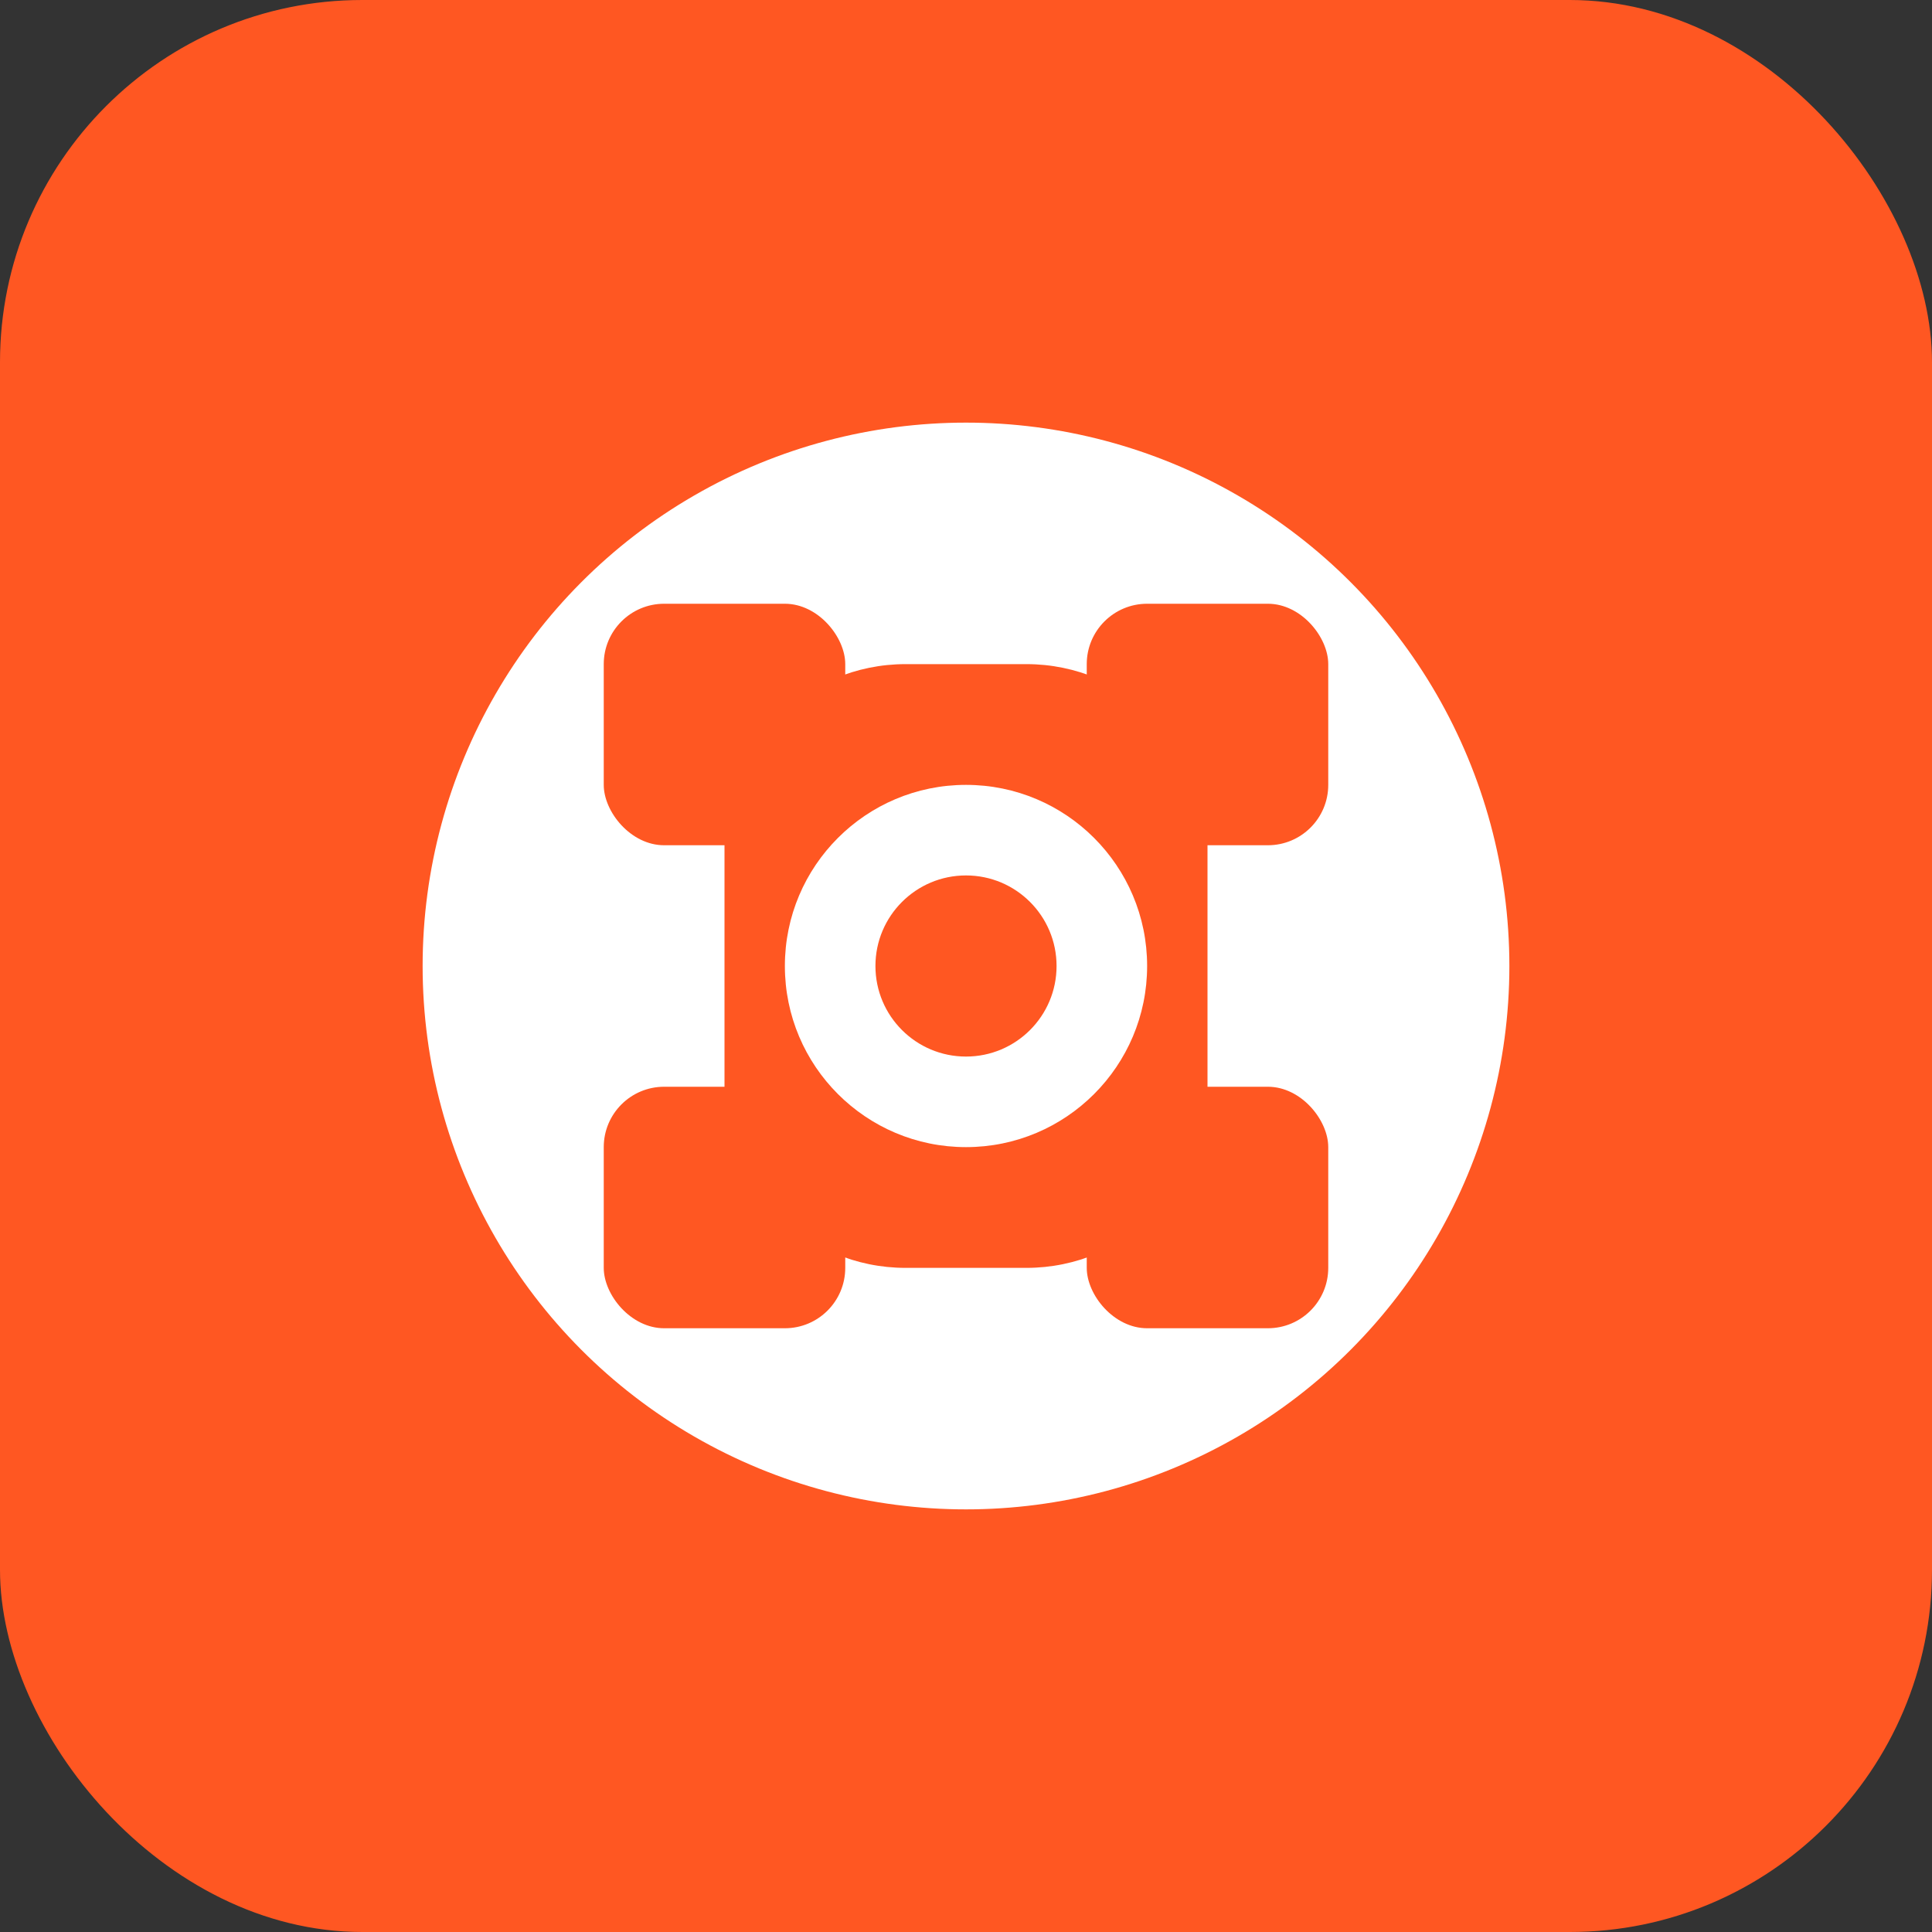
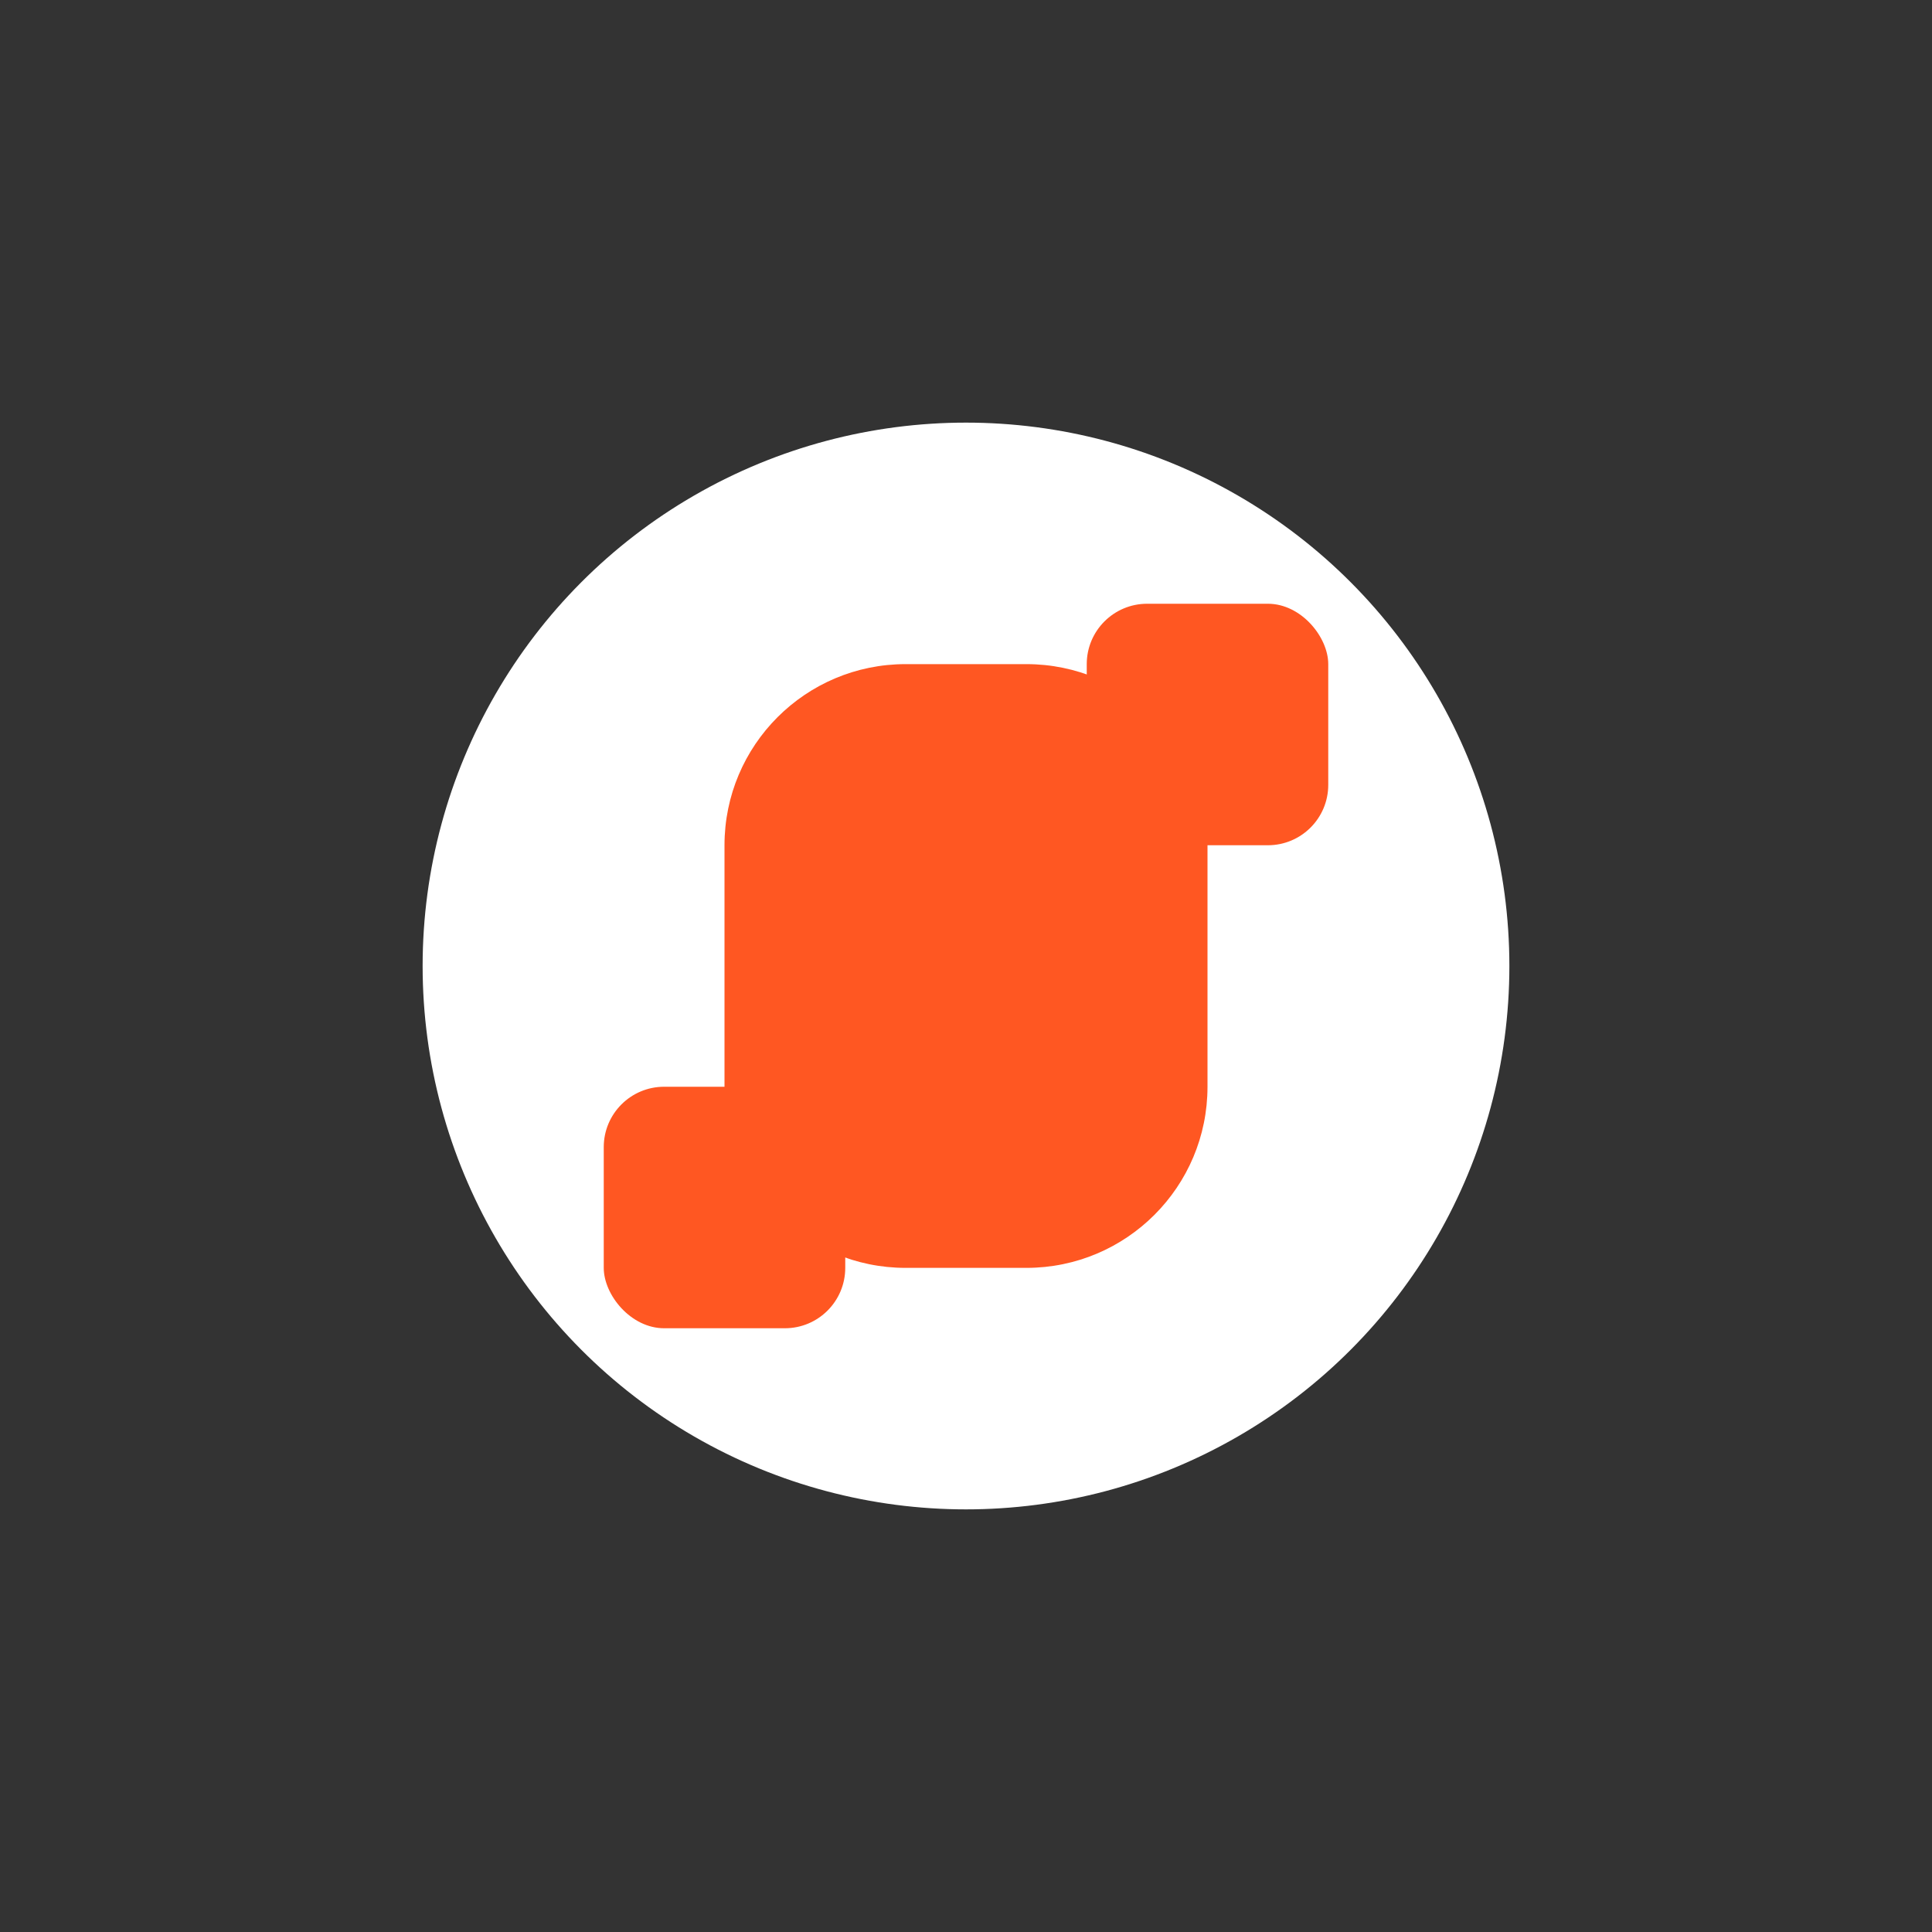
<svg xmlns="http://www.w3.org/2000/svg" width="64" height="64" viewBox="0 0 64 64" fill="none">
  <rect x="0" y="0" width="64" height="64" fill="#333333" stroke="none" />
-   <rect width="64" height="64" rx="12" fill="#FF5722" />
  <circle cx="32" cy="32" r="18" fill="white" />
-   <path d="M24 28C24 24.686 26.686 22 30 22H34C37.314 22 40 24.686 40 28V36C40 39.314 37.314 42 34 42H30C26.686 42 24 39.314 24 36V28Z" fill="#FF5722" />
-   <circle cx="32" cy="32" r="6" fill="white" />
+   <path d="M24 28C24 24.686 26.686 22 30 22H34C37.314 22 40 24.686 40 28V36C40 39.314 37.314 42 34 42H30C26.686 42 24 39.314 24 36V28" fill="#FF5722" />
  <circle cx="32" cy="32" r="3" fill="#FF5722" />
-   <rect x="20" y="20" width="8" height="8" rx="2" fill="#FF5722" />
  <rect x="36" y="20" width="8" height="8" rx="2" fill="#FF5722" />
  <rect x="20" y="36" width="8" height="8" rx="2" fill="#FF5722" />
-   <rect x="36" y="36" width="8" height="8" rx="2" fill="#FF5722" />
</svg>